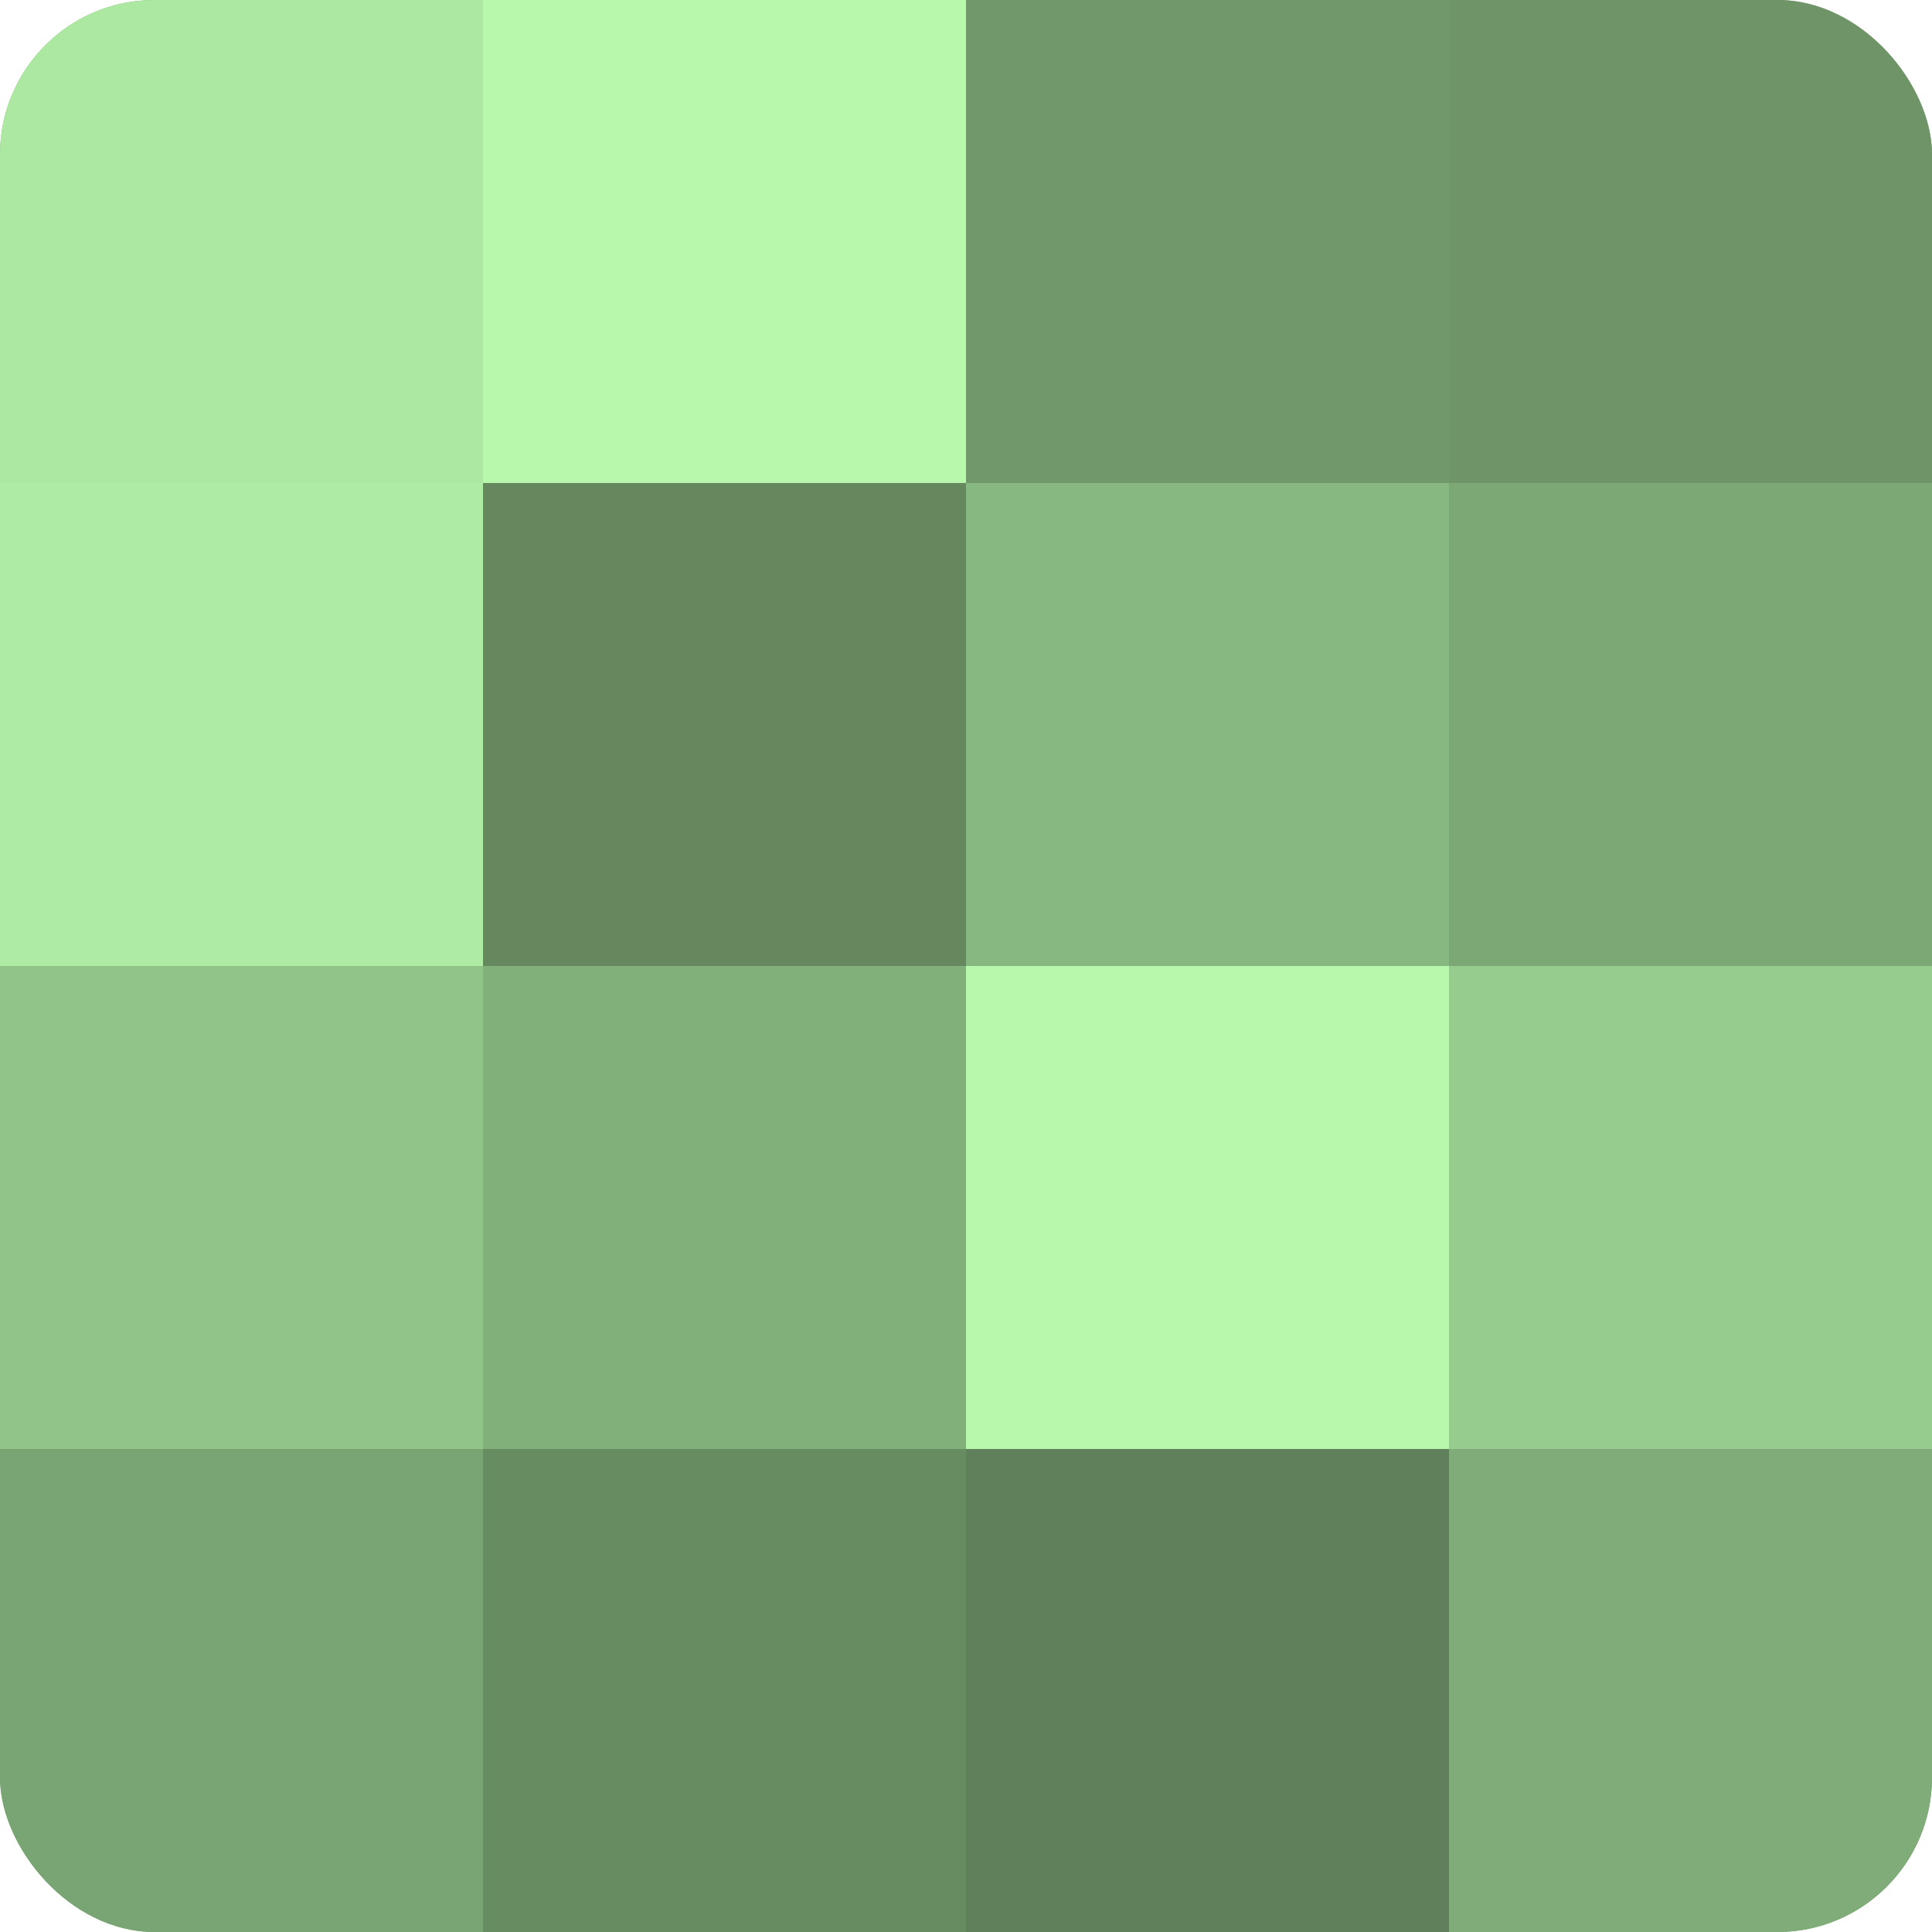
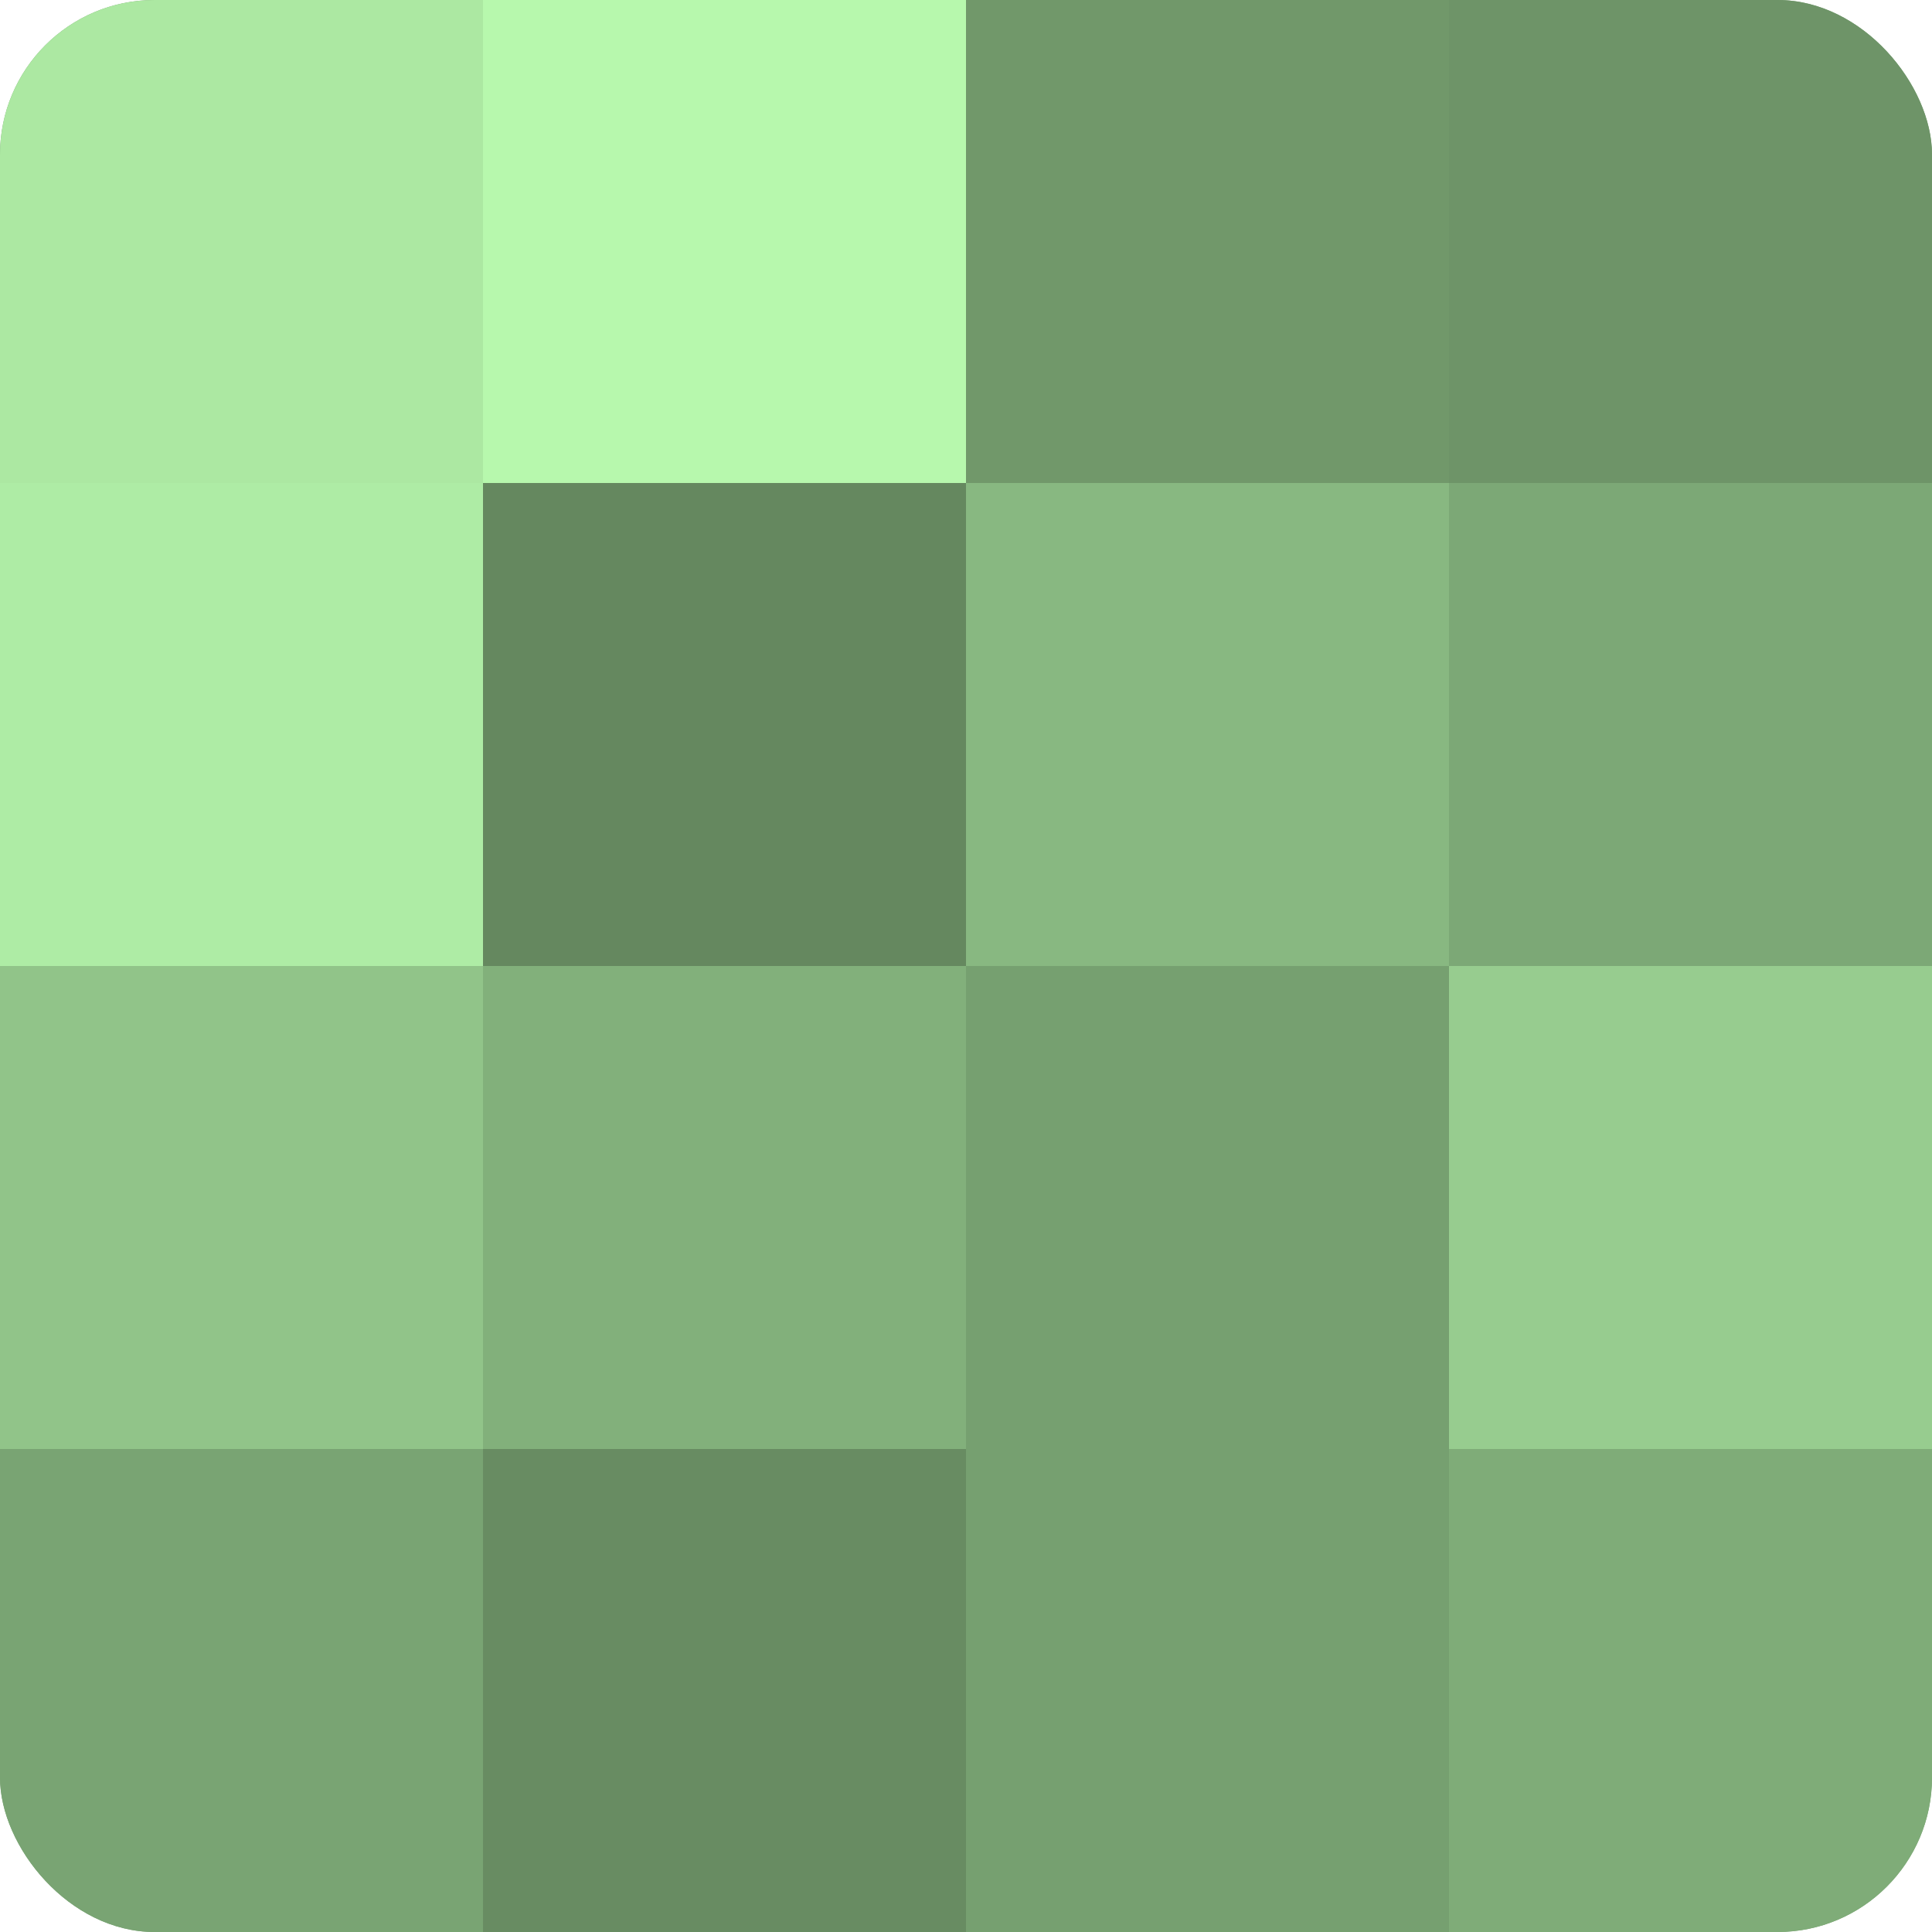
<svg xmlns="http://www.w3.org/2000/svg" width="60" height="60" viewBox="0 0 100 100" preserveAspectRatio="xMidYMid meet">
  <defs>
    <clipPath id="c" width="100" height="100">
      <rect width="100" height="100" rx="8" ry="8" />
    </clipPath>
  </defs>
  <g clip-path="url(#c)">
    <rect width="100" height="100" fill="#76a070" />
    <rect width="25" height="25" fill="#ace8a2" />
    <rect y="25" width="25" height="25" fill="#aeeca5" />
    <rect y="50" width="25" height="25" fill="#91c489" />
    <rect y="75" width="25" height="25" fill="#79a473" />
    <rect x="25" width="25" height="25" fill="#b7f8ad" />
    <rect x="25" y="25" width="25" height="25" fill="#65885f" />
    <rect x="25" y="50" width="25" height="25" fill="#82b07b" />
    <rect x="25" y="75" width="25" height="25" fill="#688c62" />
    <rect x="50" width="25" height="25" fill="#71986a" />
    <rect x="50" y="25" width="25" height="25" fill="#88b881" />
-     <rect x="50" y="50" width="25" height="25" fill="#b7f8ad" />
-     <rect x="50" y="75" width="25" height="25" fill="#5f805a" />
    <rect x="75" width="25" height="25" fill="#6e9468" />
    <rect x="75" y="25" width="25" height="25" fill="#7ca876" />
    <rect x="75" y="50" width="25" height="25" fill="#97cc8f" />
    <rect x="75" y="75" width="25" height="25" fill="#7fac78" />
  </g>
</svg>